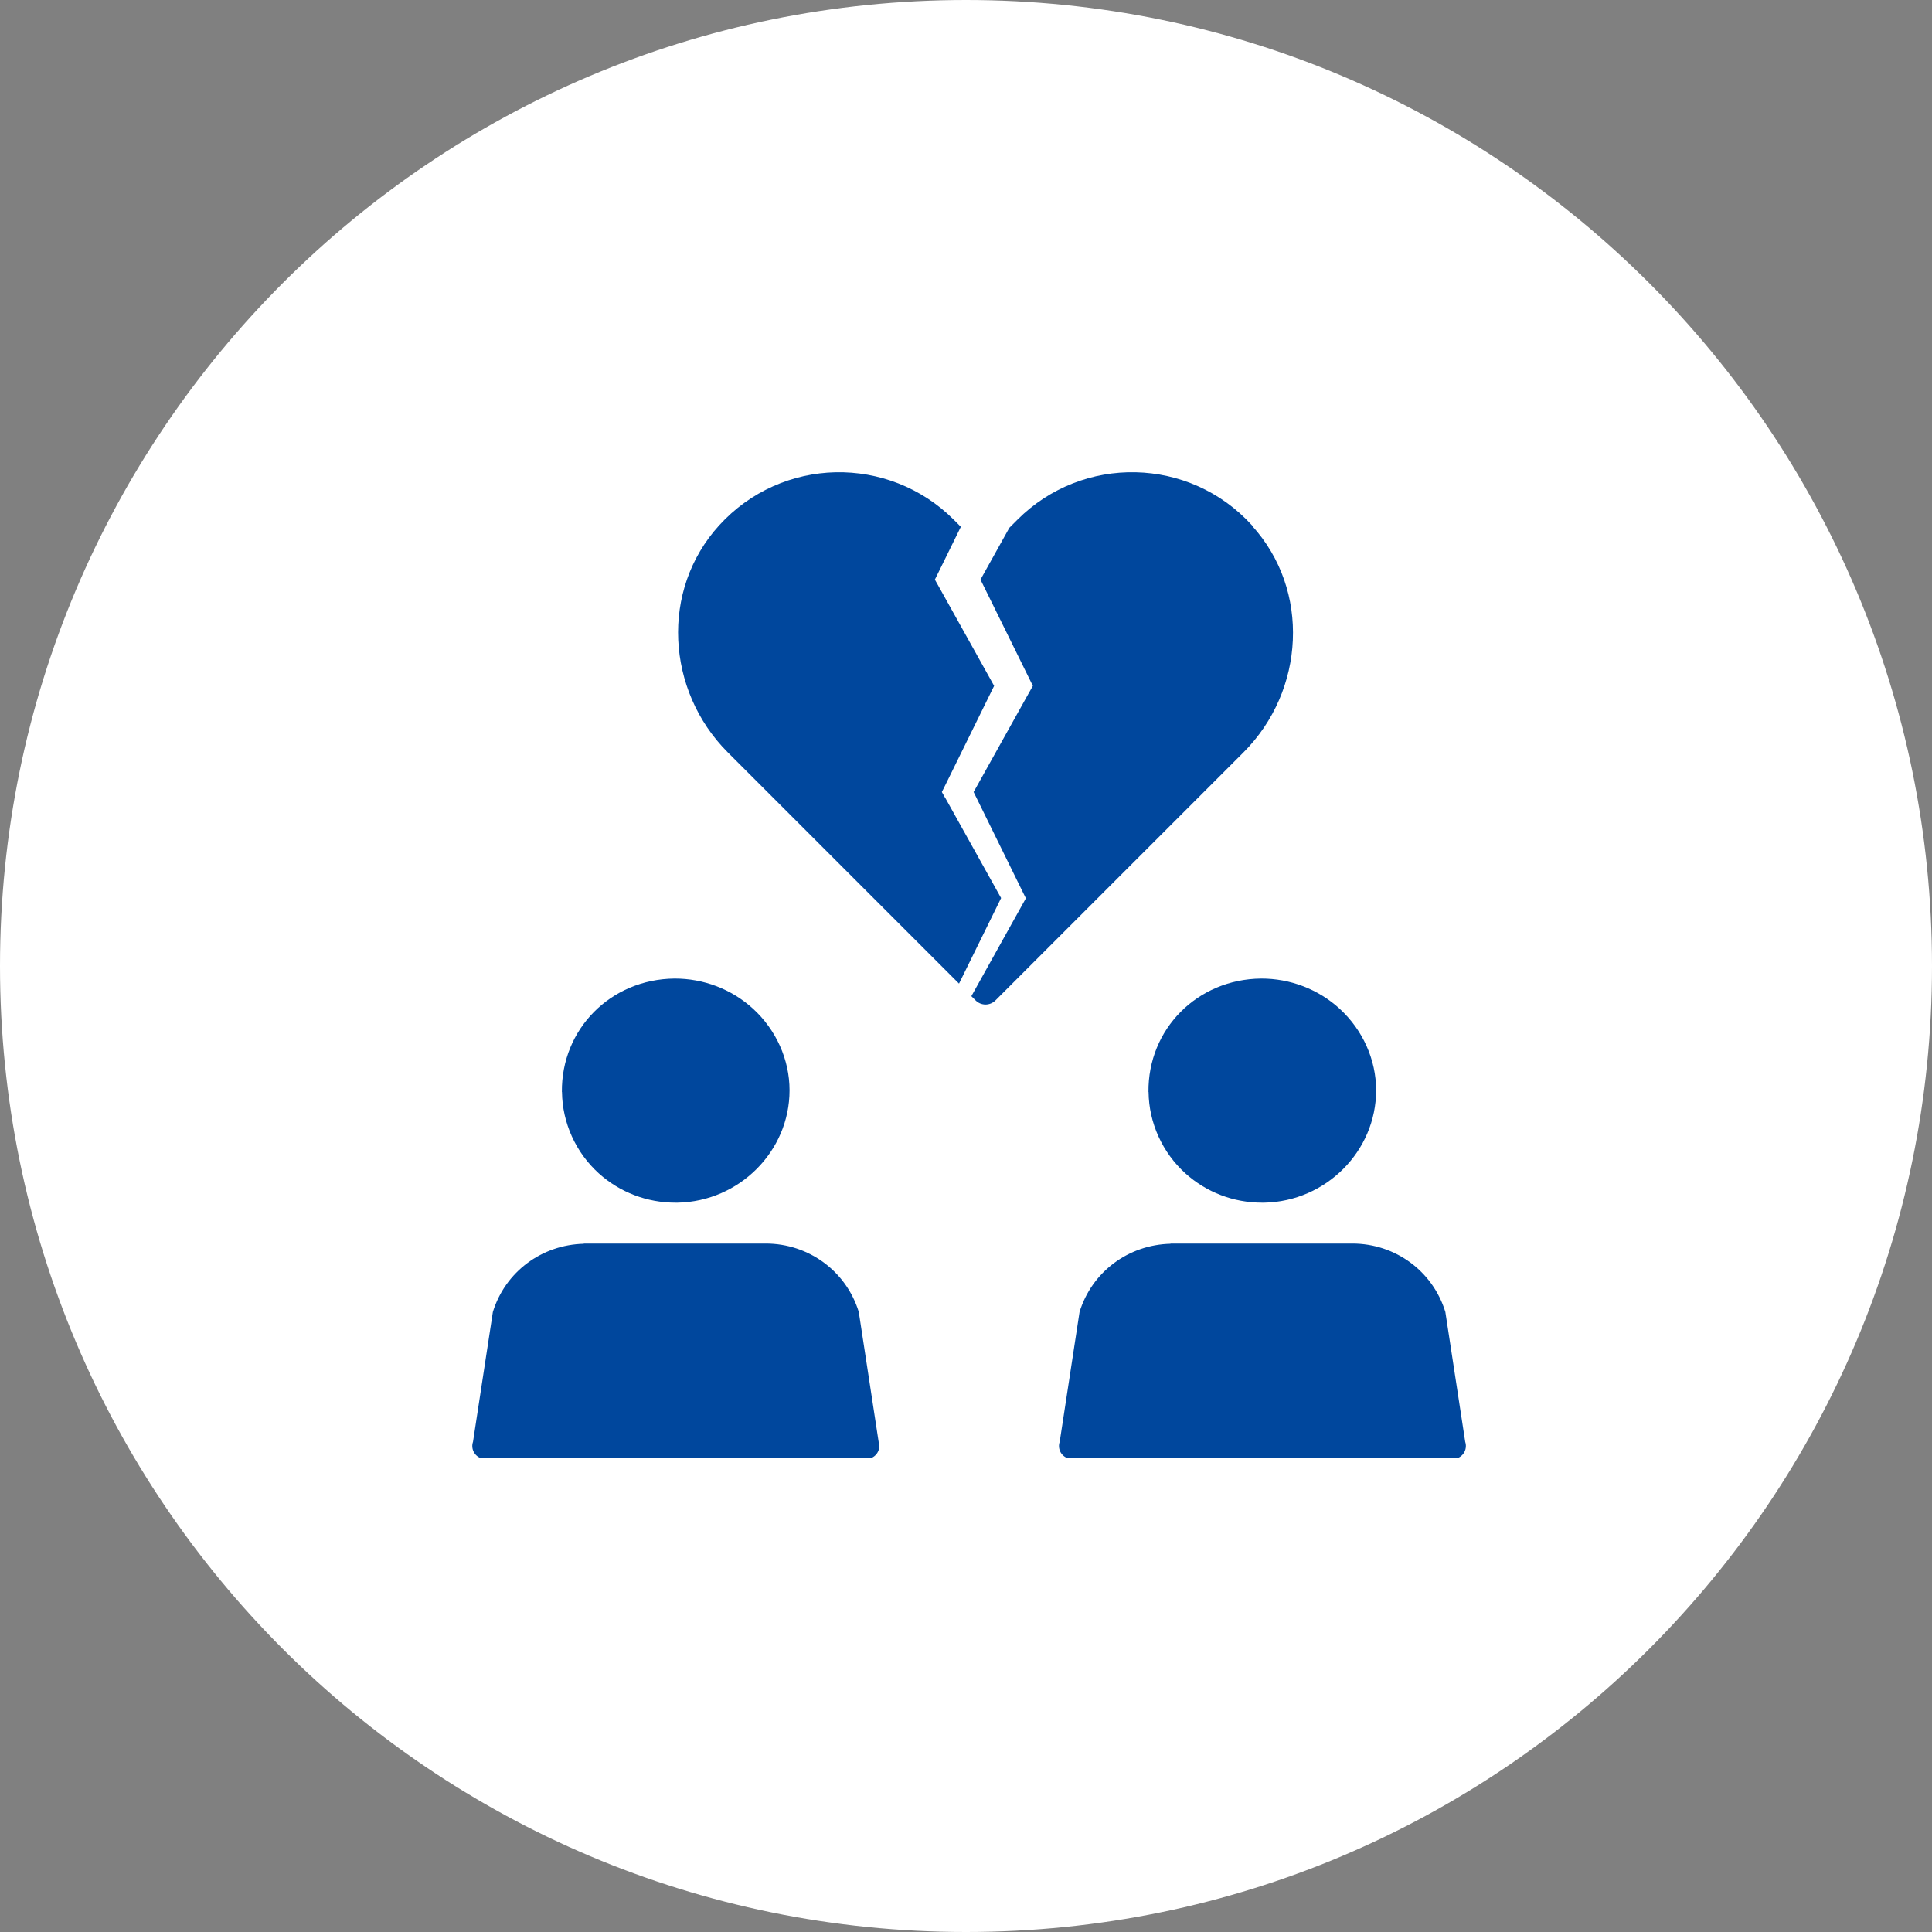
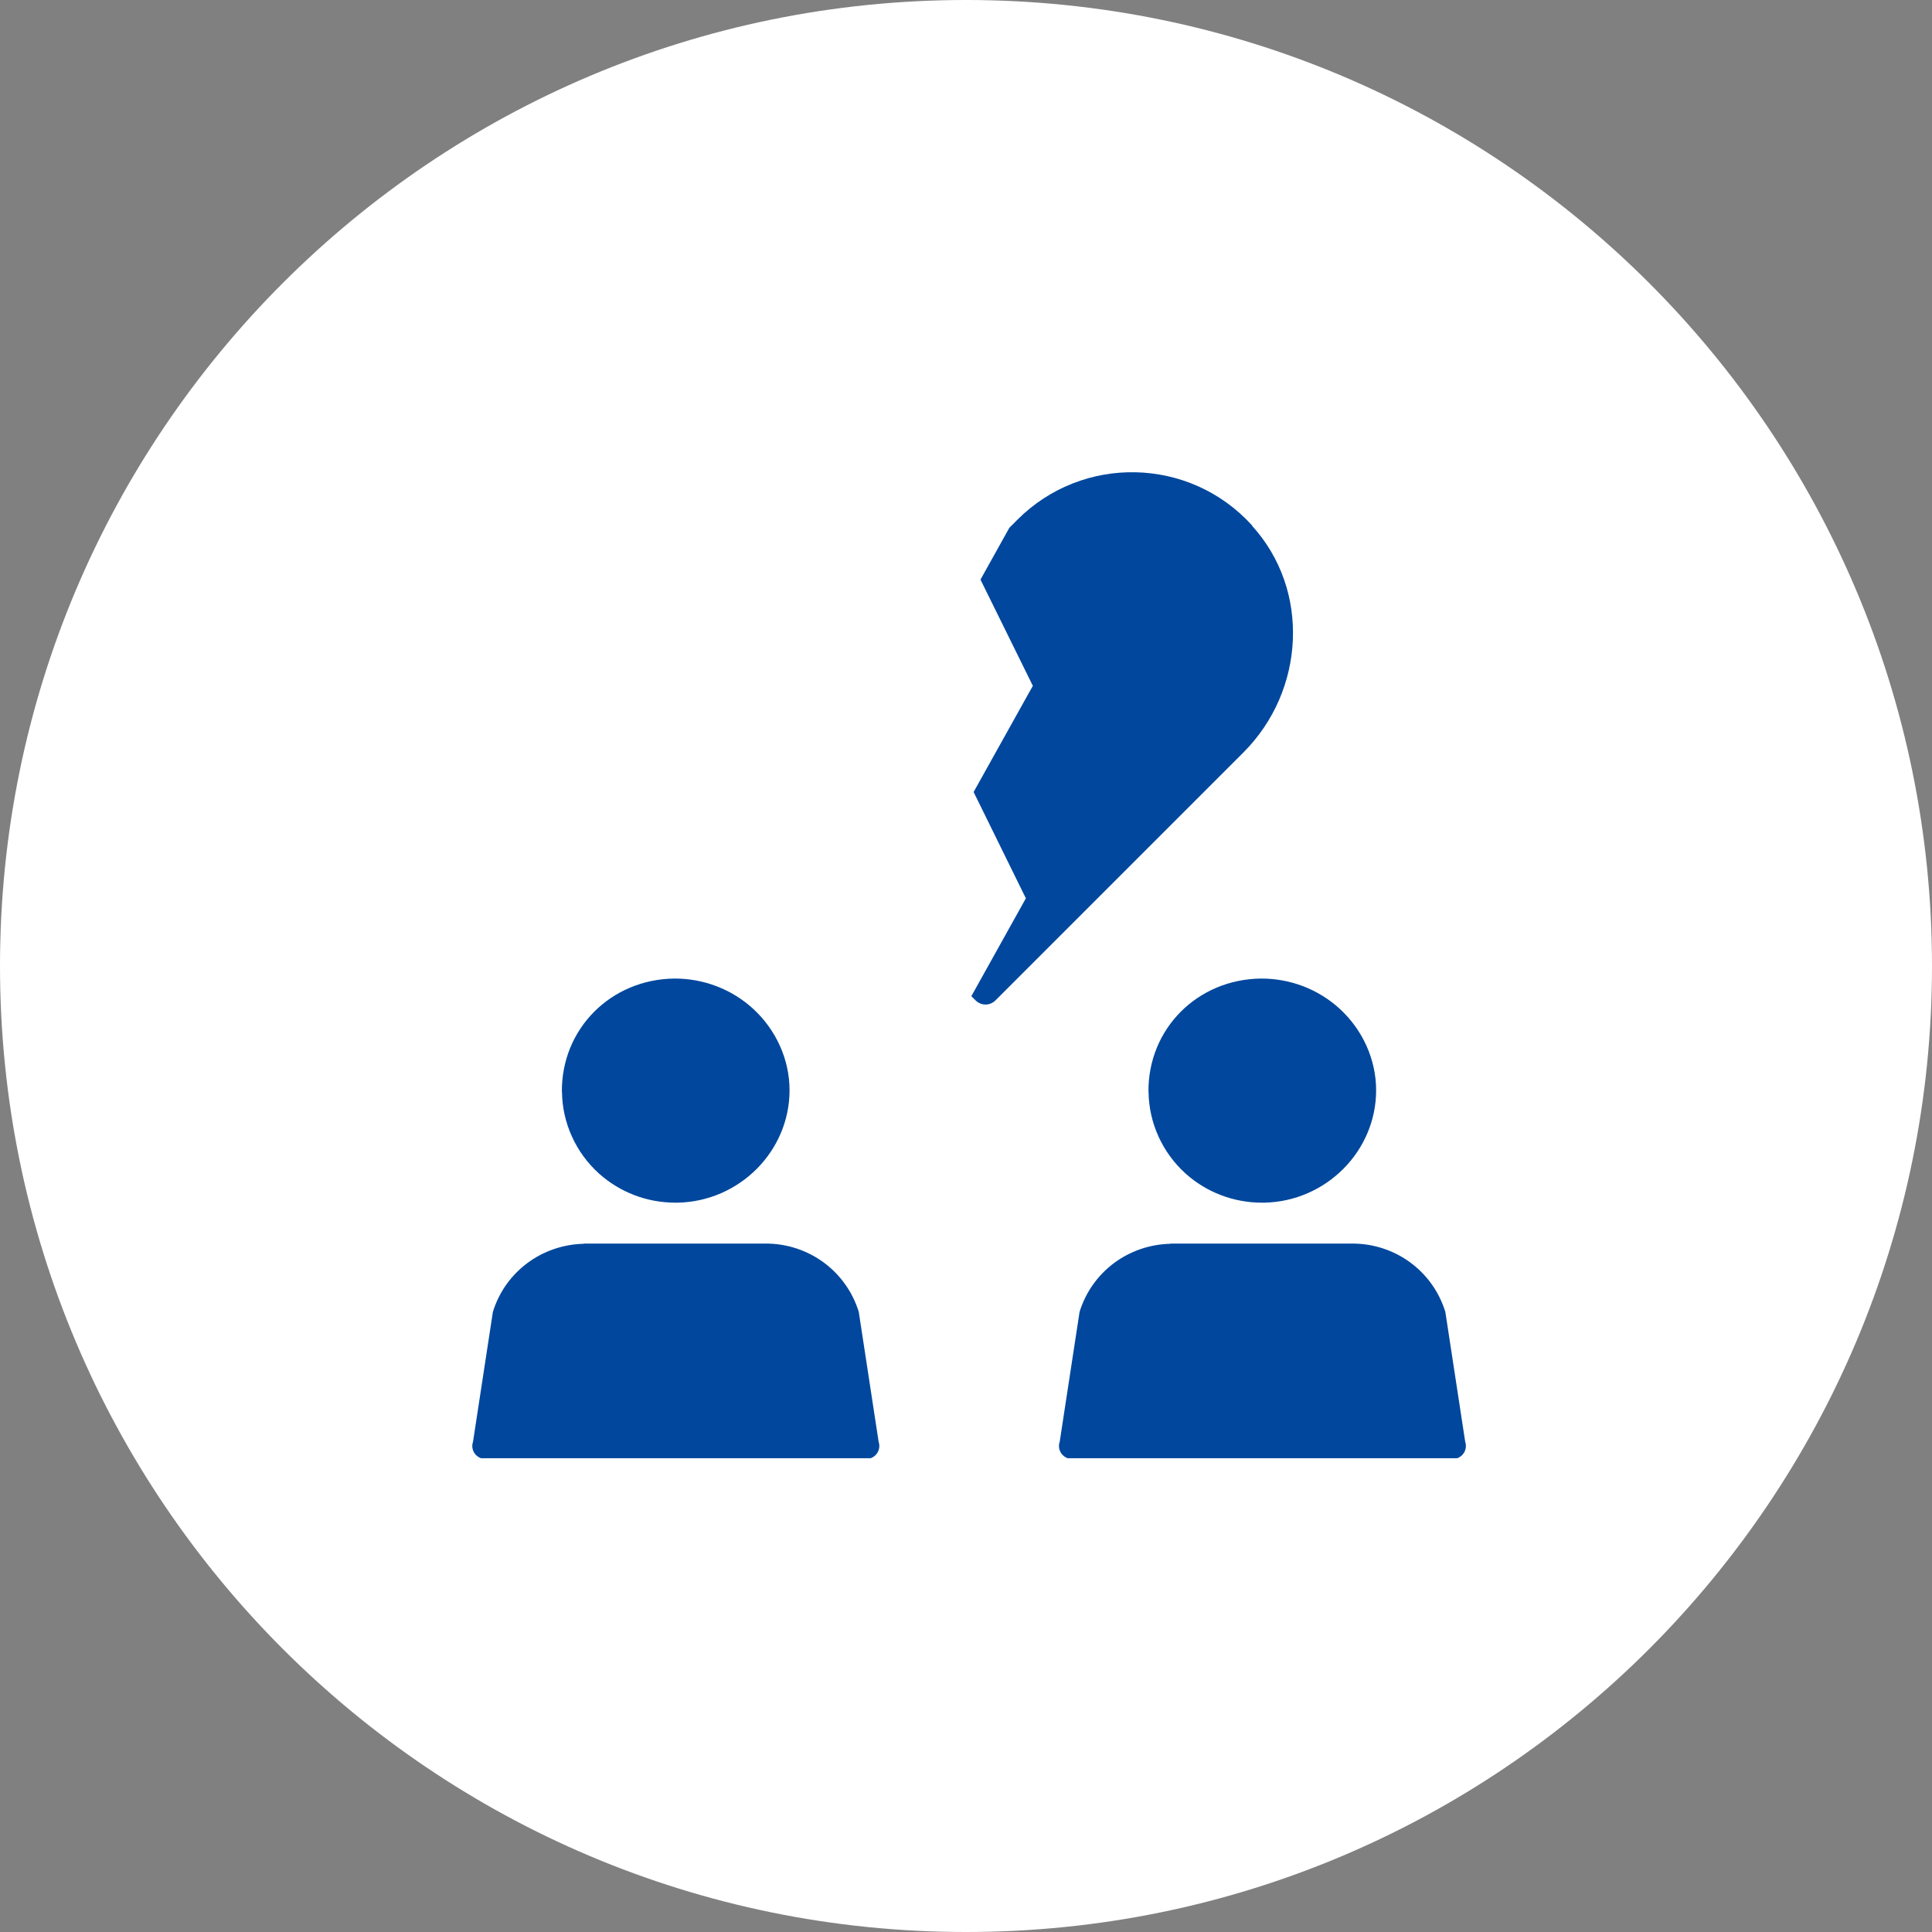
<svg xmlns="http://www.w3.org/2000/svg" width="180" height="180" viewBox="0 0 180 180" fill="none">
  <rect x="0" y="0" width="180" height="180" fill="#808080" stroke="none" />
  <path d="M180 90C180 139.706 139.706 180 90 180C40.294 180 0 139.706 0 90C0 40.294 40.294 0 90 0C139.706 0 180 40.294 180 90Z" fill="white" />
  <g clip-path="url(#clip0_2566_1039)">
    <path d="M116.66 48.96C113.74 45.74 109.79 44.09 105.81 44C101.83 43.91 97.82 45.39 94.79 48.42L94.04 49.17L91.35 54L95.84 63.11L96.23 63.9L95.84 64.59L90.71 73.79L95.33 83.19L95.58 83.69L95.33 84.14L90.5 92.81L90.9 93.21C91.15 93.46 91.49 93.59 91.82 93.59C92.15 93.59 92.49 93.46 92.74 93.21L104.29 81.66L115.84 70.11C118.72 67.23 120.29 63.45 120.45 59.64C120.62 55.82 119.38 51.98 116.64 48.97L116.66 48.96Z" fill="#00479D" />
-     <path d="M88.07 74.36L87.75 73.79L88.07 73.15L92.62 63.9L87.56 54.82L87.1 54L87.56 53.07L89.52 49.08L88.86 48.42C85.83 45.39 81.83 43.92 77.85 44C73.87 44.09 69.92 45.74 67 48.95C64.26 51.96 63.02 55.81 63.19 59.62C63.36 63.43 64.93 67.22 67.8 70.09L79.35 81.64L89.35 91.64L93.27 83.67L88.07 74.34V74.36Z" fill="#00479D" />
    <path d="M107.01 101.74C107.04 104.62 108.3 107.39 110.45 109.33C112.41 111.09 114.93 112.05 117.58 112.05C117.65 112.05 117.72 112.05 117.78 112.05C123.54 111.94 128.21 107.25 128.21 101.58C128.21 98.73 126.97 95.96 124.81 93.98C122.8 92.14 120.17 91.16 117.49 91.17C111.55 91.23 106.94 95.87 107 101.74H107.01Z" fill="#00479D" />
    <path d="M135.76 135.86C136.39 135.64 136.72 134.96 136.51 134.33L134.66 122.23C133.49 118.43 130 115.86 125.99 115.86H109.05V115.88C105.13 115.97 101.73 118.5 100.58 122.23L98.73 134.33C98.51 134.96 98.85 135.64 99.48 135.86" fill="#00479D" />
    <path d="M52.36 101.74C52.39 104.62 53.65 107.39 55.8 109.33C57.76 111.09 60.28 112.05 62.93 112.05C63 112.05 63.07 112.05 63.13 112.05C68.89 111.94 73.56 107.25 73.56 101.58C73.56 98.73 72.32 95.96 70.16 93.98C68.15 92.14 65.52 91.16 62.84 91.17C56.9 91.23 52.29 95.87 52.35 101.74H52.36Z" fill="#00479D" />
    <path d="M81.11 135.86C81.74 135.64 82.07 134.96 81.86 134.33L80.01 122.23C78.84 118.43 75.35 115.86 71.34 115.86H54.39V115.88C50.47 115.97 47.07 118.5 45.92 122.23L44.07 134.33C43.85 134.96 44.19 135.64 44.82 135.86" fill="#00479D" />
  </g>
  <defs>
    <clipPath id="clip0_2566_1039">
      <rect width="92.57" height="91.86" fill="white" transform="translate(44 44)" />
    </clipPath>
  </defs>
</svg>